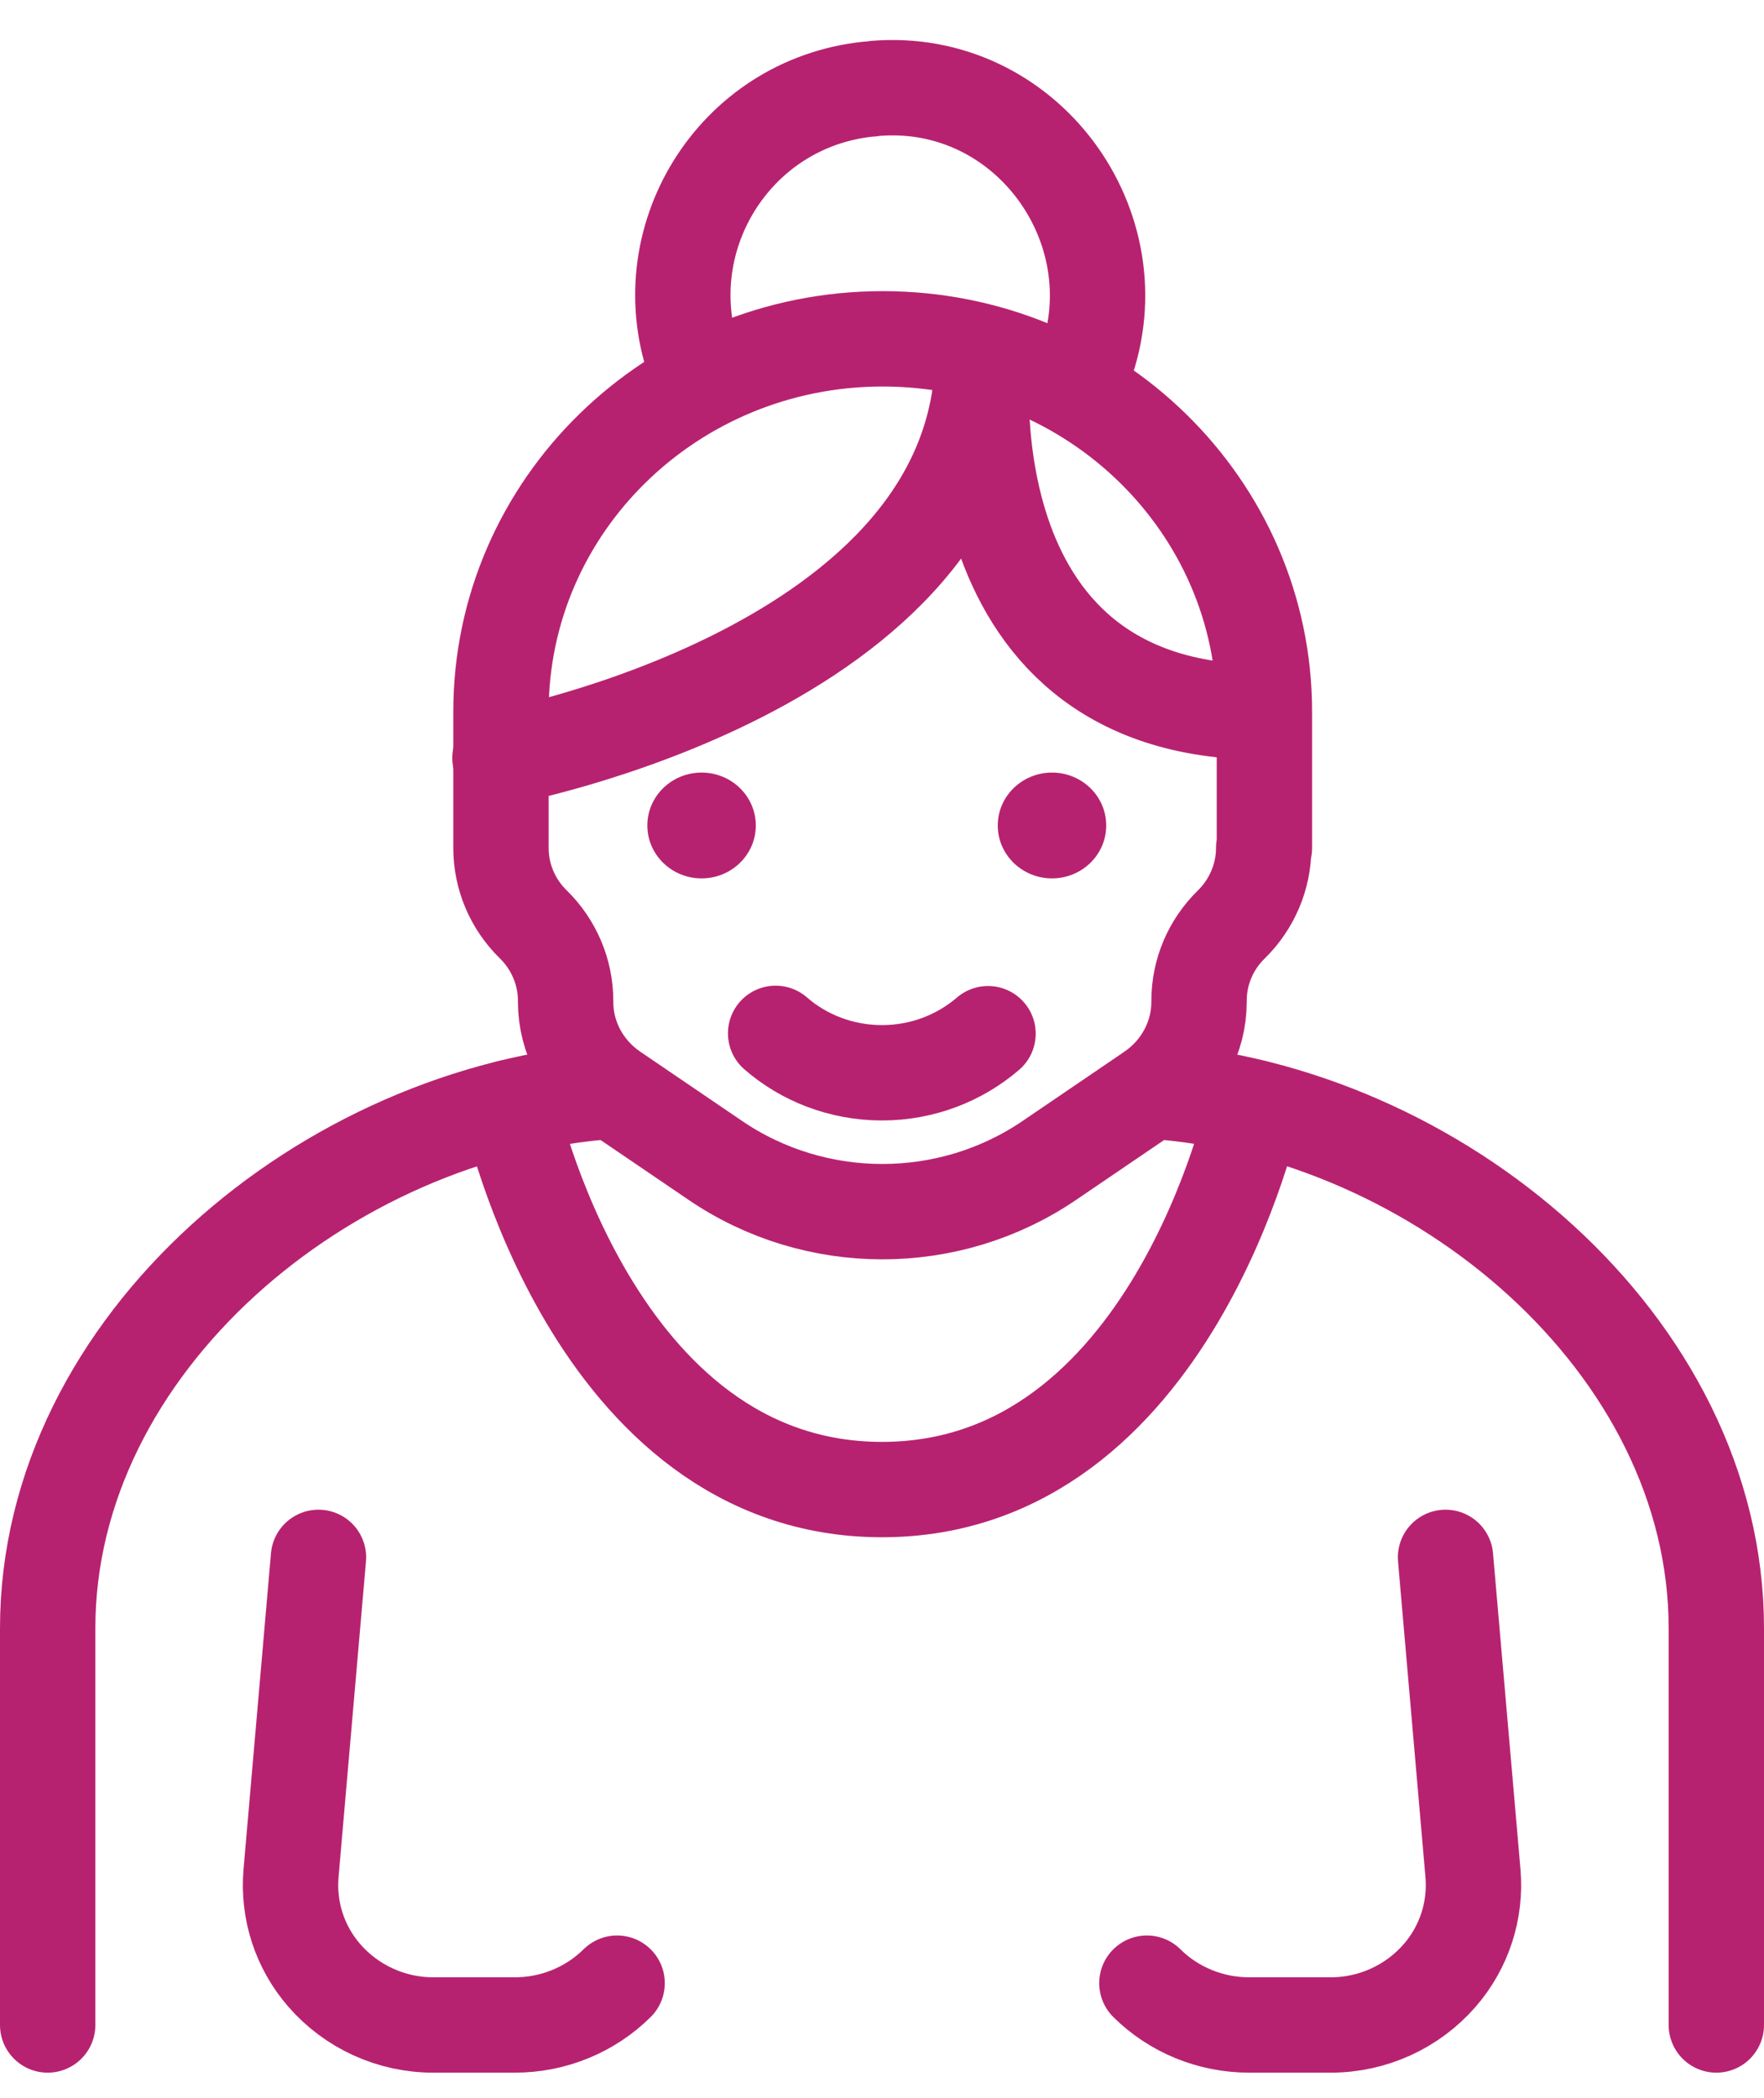
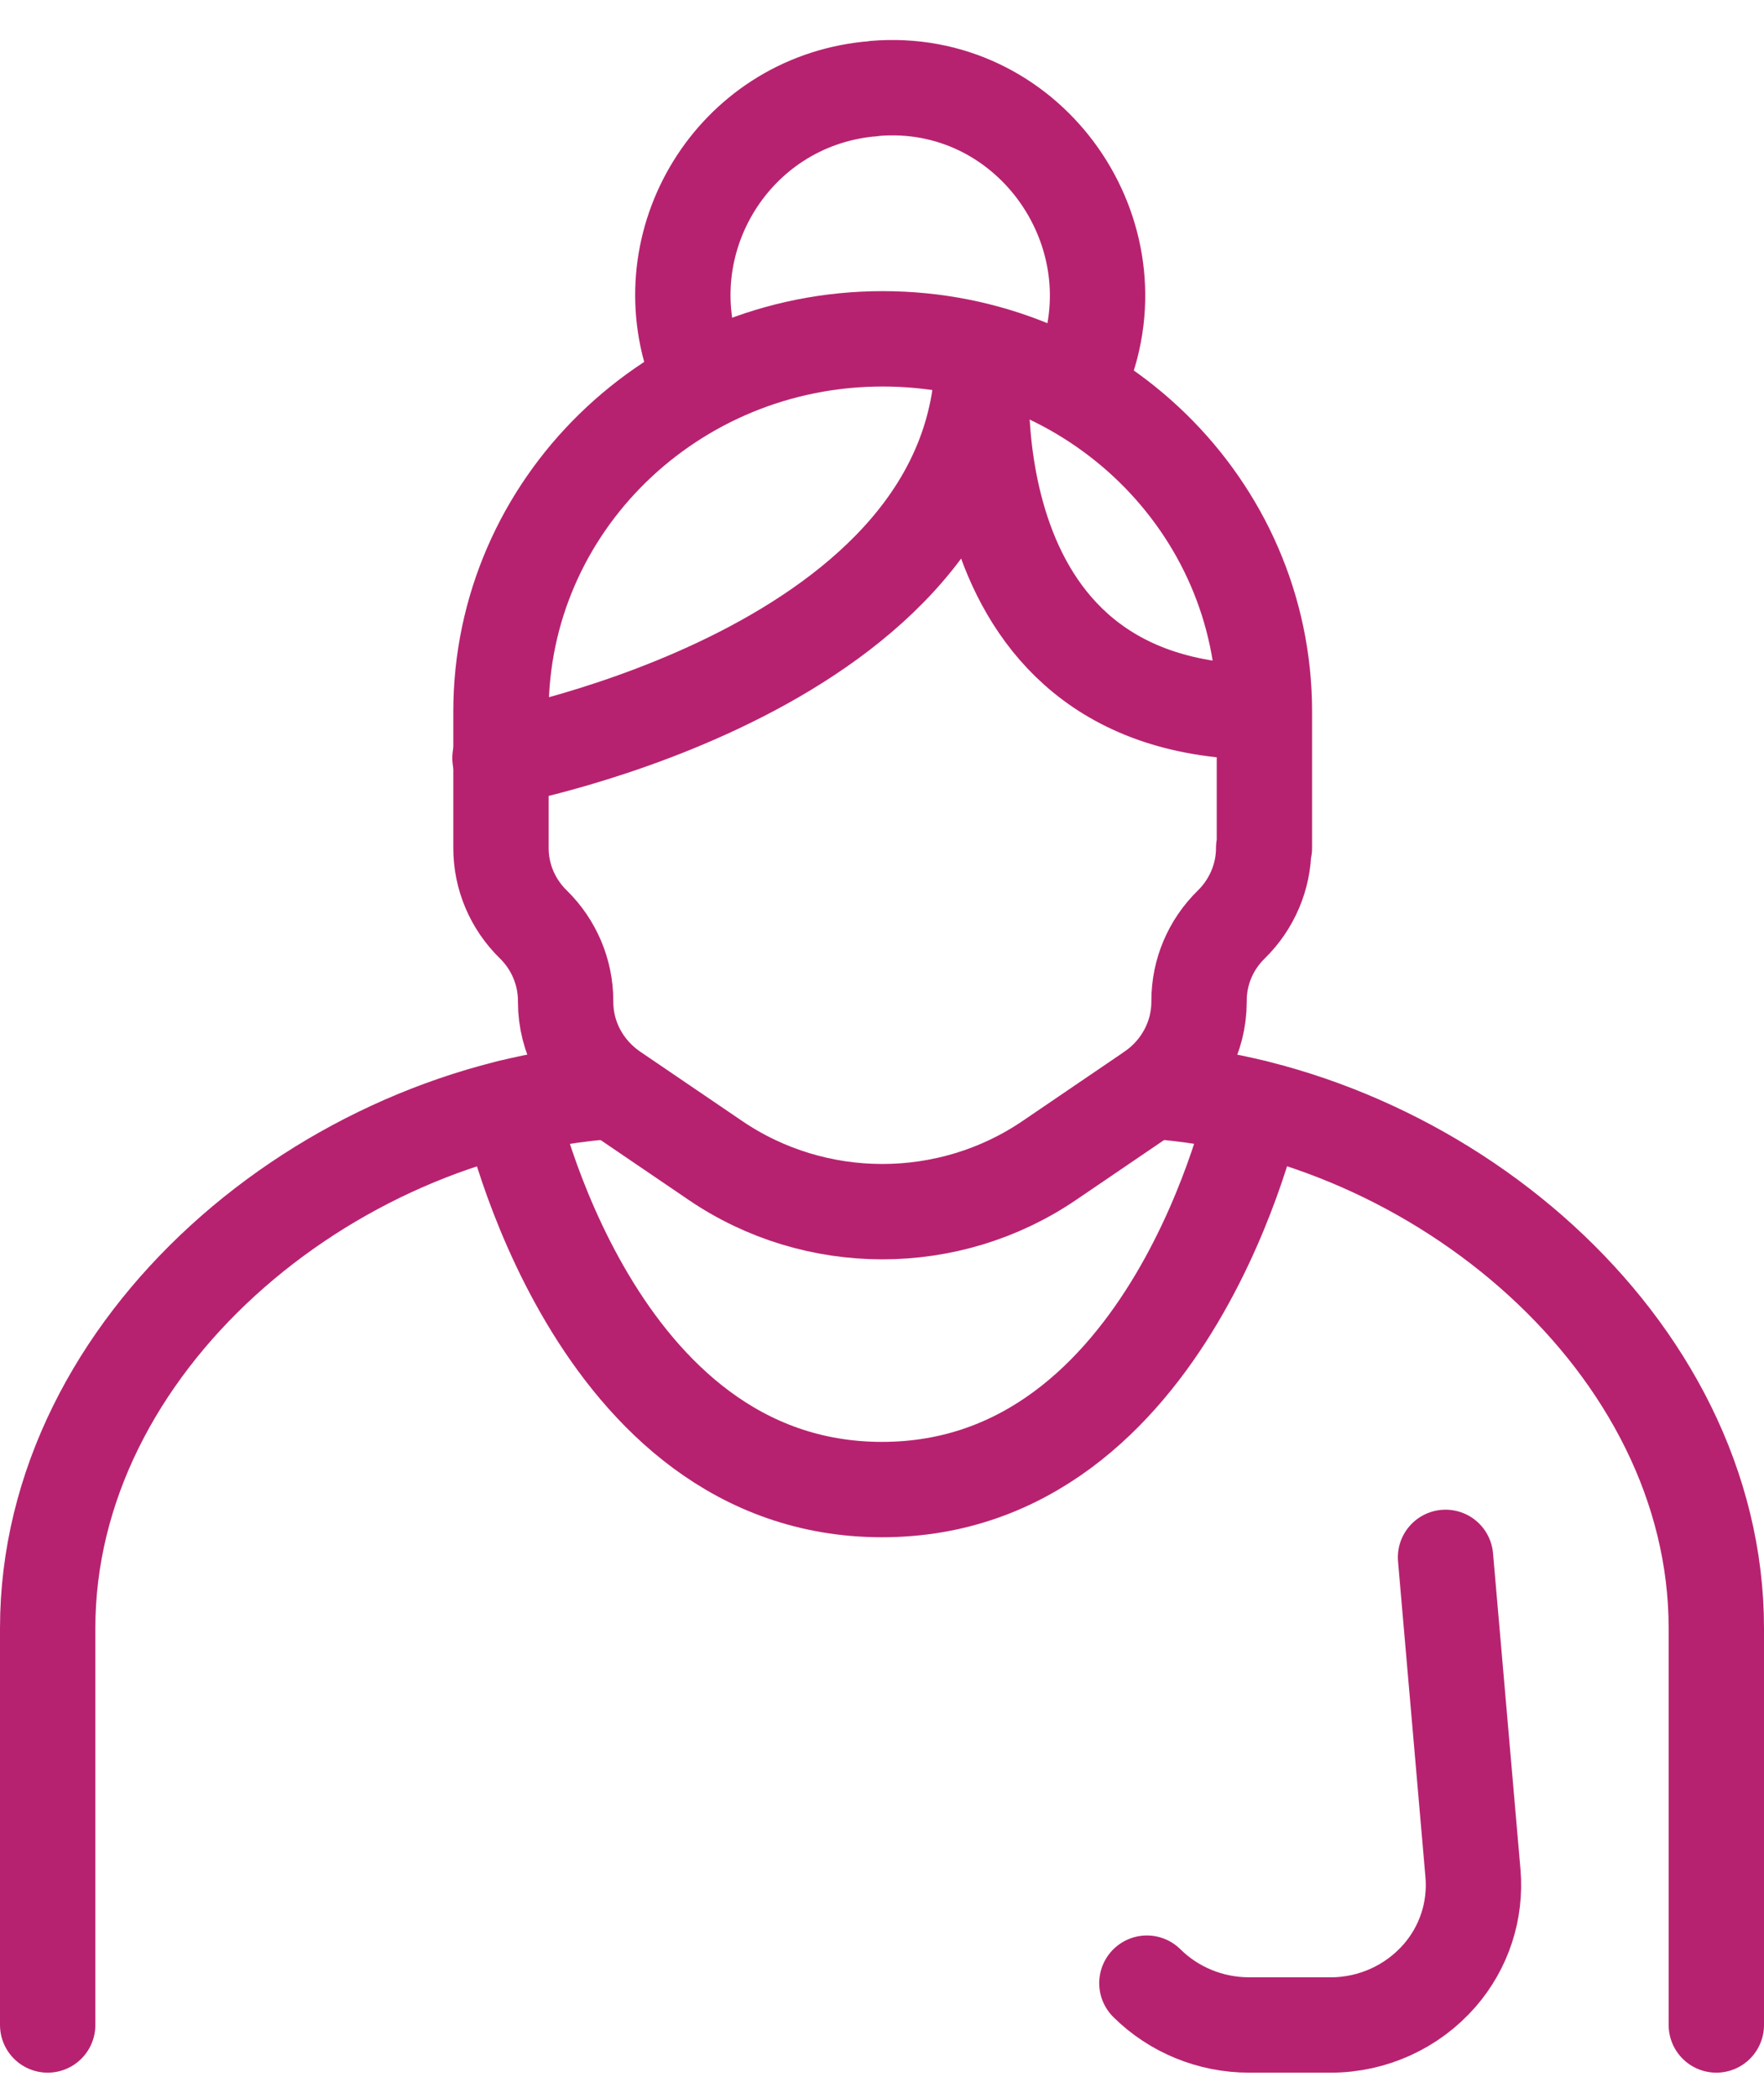
<svg xmlns="http://www.w3.org/2000/svg" width="37" height="44" viewBox="0 0 37 44" fill="none">
-   <path d="M14.716 18.422C15.344 18.422 15.853 17.925 15.853 17.313C15.853 16.7 15.344 16.203 14.716 16.203C14.087 16.203 13.578 16.7 13.578 17.313C13.578 17.925 14.087 18.422 14.716 18.422Z" fill="#B72270" />
-   <path d="M22.066 18.422C22.694 18.422 23.203 17.925 23.203 17.313C23.203 16.7 22.694 16.203 22.066 16.203C21.438 16.203 20.928 16.7 20.928 17.313C20.928 17.925 21.438 18.422 22.066 18.422Z" fill="#B72270" />
-   <path d="M20.724 21.679C20.133 22.187 19.353 22.499 18.5 22.499C17.647 22.499 16.859 22.187 16.269 21.672" stroke="#B72270" stroke-width="2" stroke-linecap="round" stroke-linejoin="round" />
  <path d="M24.151 22.884C30.137 23.29 36 28.186 36 34.149V42.469" stroke="#B72270" stroke-width="2" stroke-linecap="round" stroke-linejoin="round" />
  <path d="M1 42.469V34.149C1 28.186 6.855 23.297 12.849 22.884" stroke="#B72270" stroke-width="2" stroke-linecap="round" stroke-linejoin="round" />
-   <path d="M6.68 32.662L6.104 39.292C6.039 40.068 6.286 40.837 6.804 41.432C7.373 42.085 8.204 42.469 9.086 42.469H10.8C11.609 42.469 12.382 42.15 12.944 41.592" stroke="#B72270" stroke-width="2" stroke-linecap="round" stroke-linejoin="round" />
  <path d="M30.32 32.662L30.896 39.292C30.961 40.068 30.713 40.837 30.196 41.432C29.627 42.085 28.796 42.469 27.913 42.469H26.2C25.391 42.469 24.618 42.15 24.056 41.592" stroke="#B72270" stroke-width="2" stroke-linecap="round" stroke-linejoin="round" />
  <path d="M26.506 17.784C26.506 18.386 26.258 18.966 25.828 19.387C25.39 19.815 25.15 20.388 25.15 20.99V21.012C25.15 21.752 24.778 22.448 24.158 22.876L22.015 24.334C19.907 25.771 17.107 25.771 15 24.334L12.856 22.876C12.236 22.448 11.864 21.759 11.864 21.012V20.99C11.864 20.388 11.617 19.808 11.186 19.387C10.749 18.959 10.508 18.386 10.508 17.784V14.926C10.508 10.603 14.096 7.106 18.515 7.106C22.941 7.106 26.521 10.61 26.521 14.926V17.784H26.506Z" stroke="#B72270" stroke-width="2" stroke-linecap="round" stroke-linejoin="round" />
  <path d="M10.487 15.898C10.487 15.898 20.615 14.041 20.615 7.389C20.615 7.389 19.747 14.933 26.499 14.933" stroke="#B72270" stroke-width="2" stroke-linecap="round" stroke-linejoin="round" />
  <path d="M14.716 8.027L14.592 7.686C13.622 5.061 15.372 2.166 18.216 1.869C18.259 1.869 18.31 1.861 18.354 1.854C21.519 1.593 23.823 4.763 22.758 7.679L22.634 8.02" stroke="#B72270" stroke-width="2" stroke-linecap="round" stroke-linejoin="round" />
  <path d="M26.302 23.224C26.302 23.224 24.581 31.24 18.5 31.24C12.419 31.24 10.698 23.224 10.698 23.224" stroke="#B72270" stroke-width="2" stroke-linecap="round" stroke-linejoin="round" />
</svg>